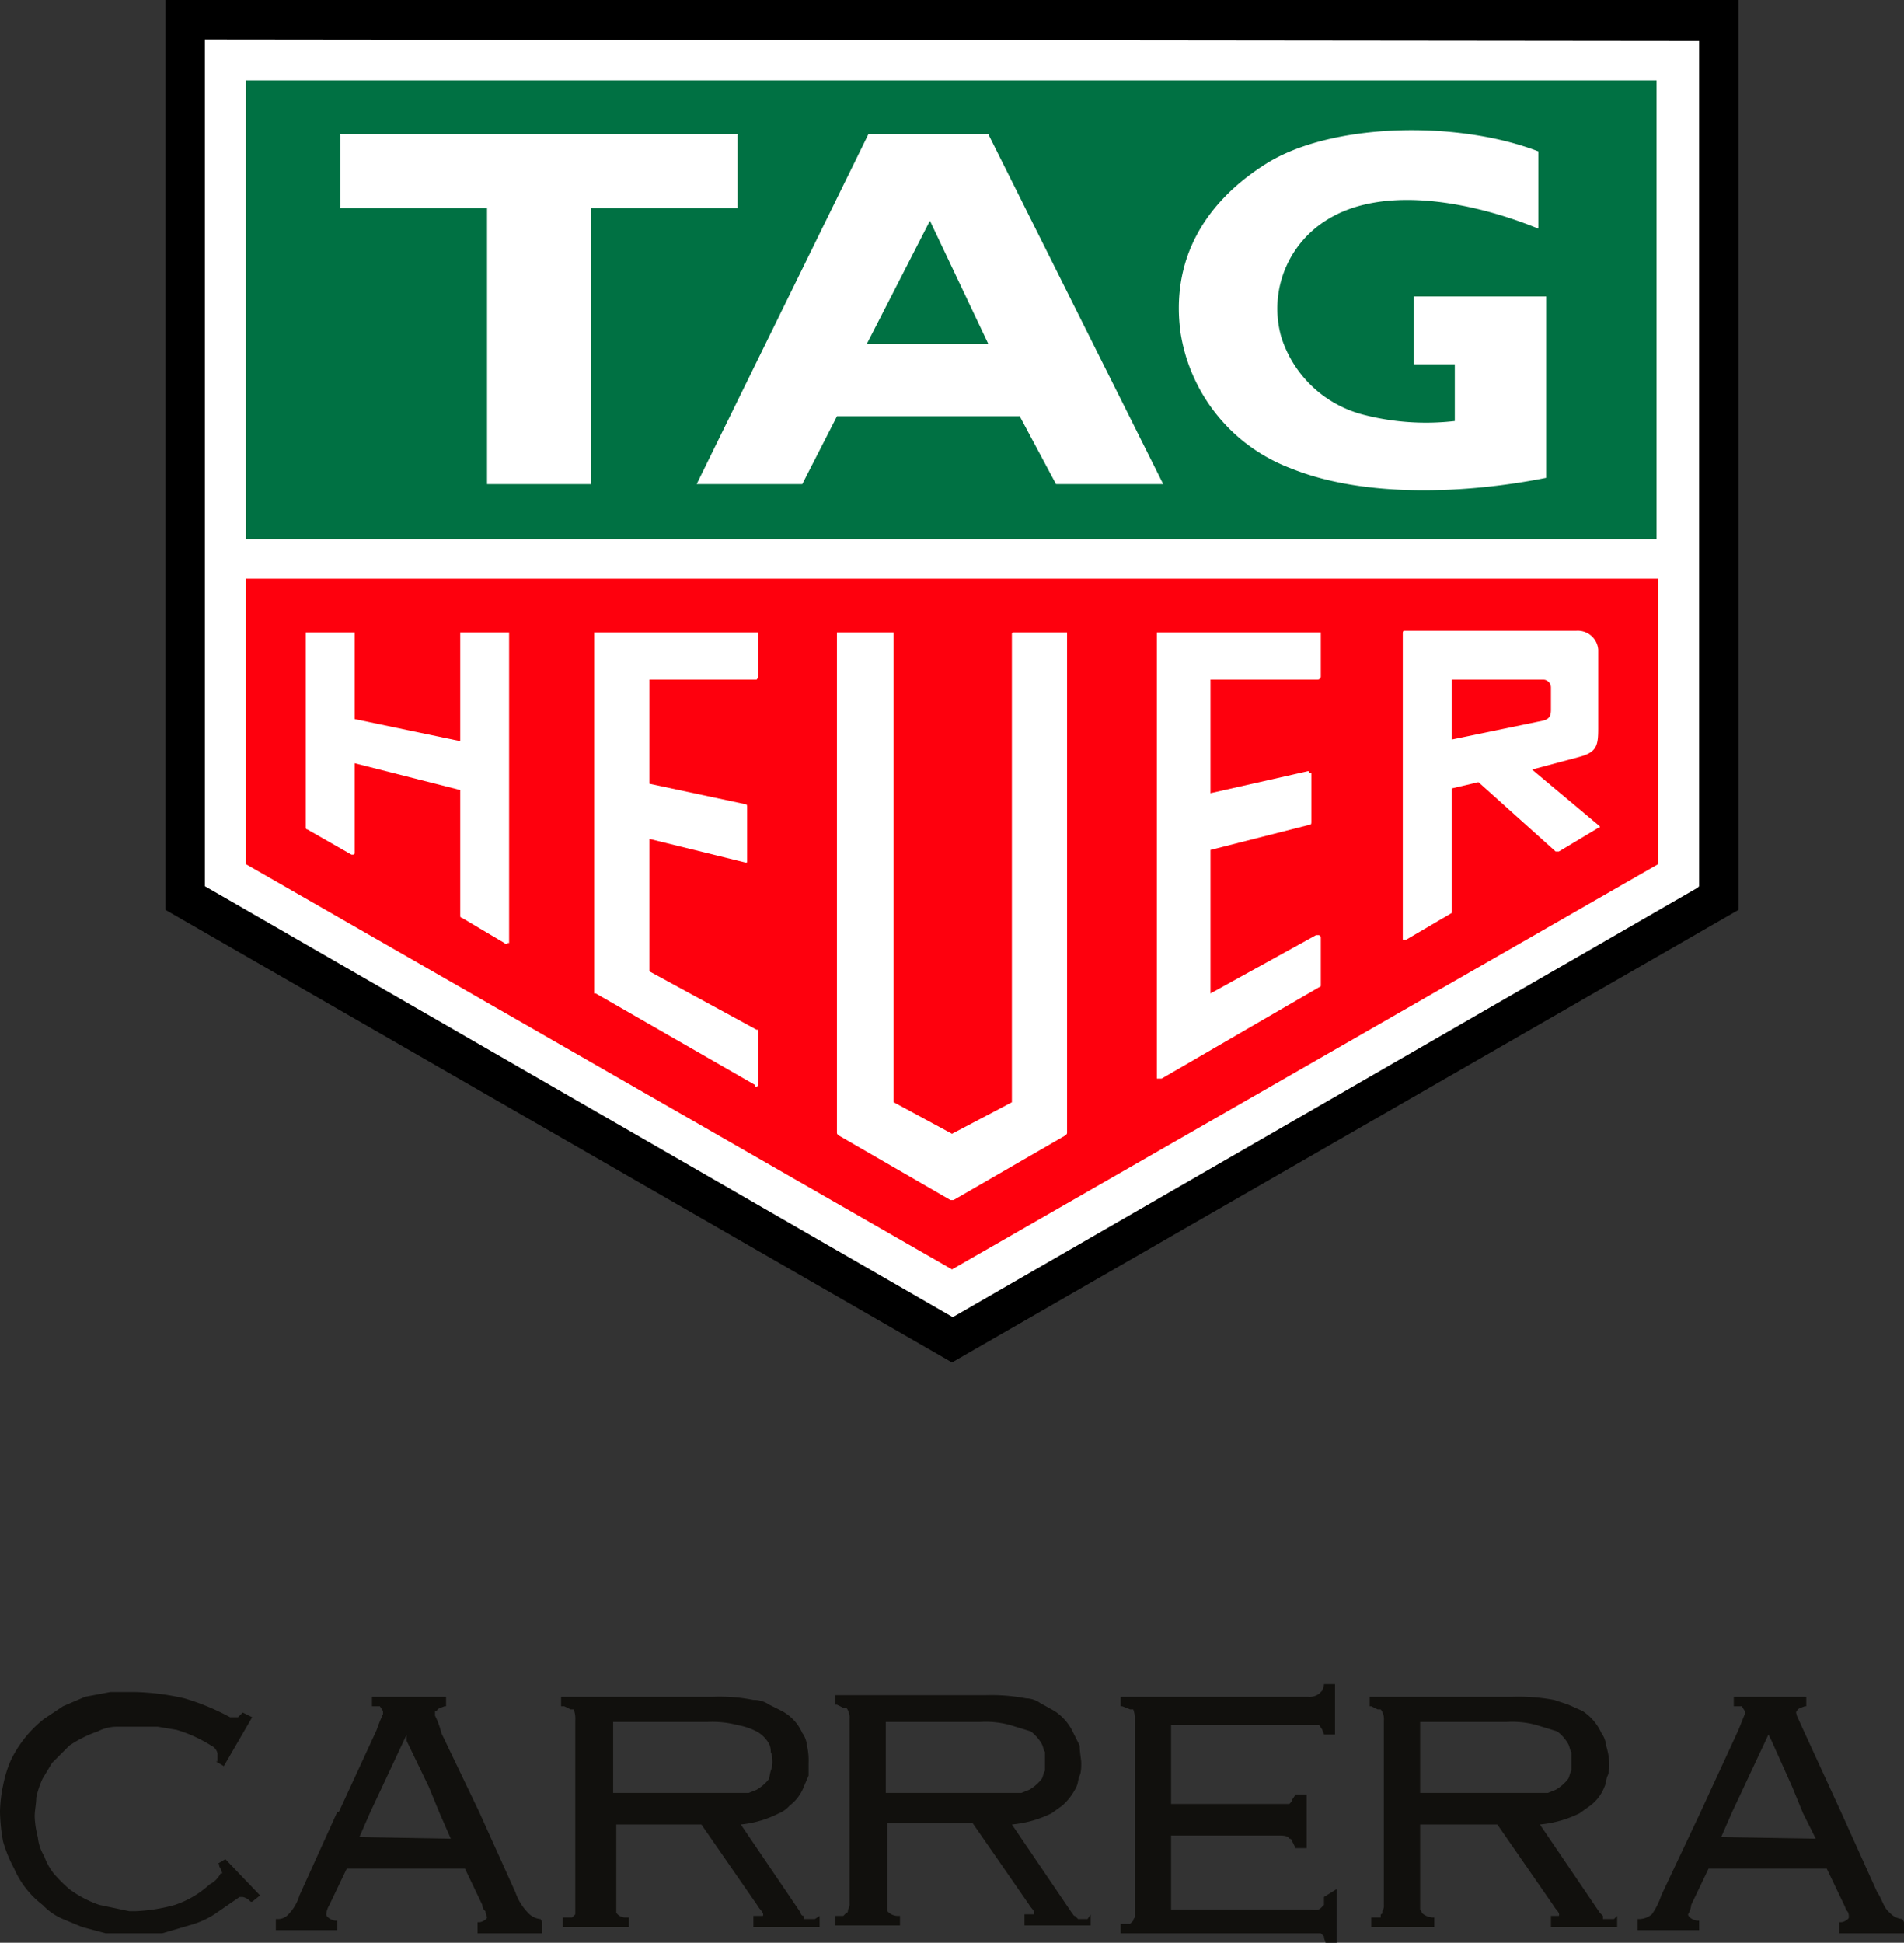
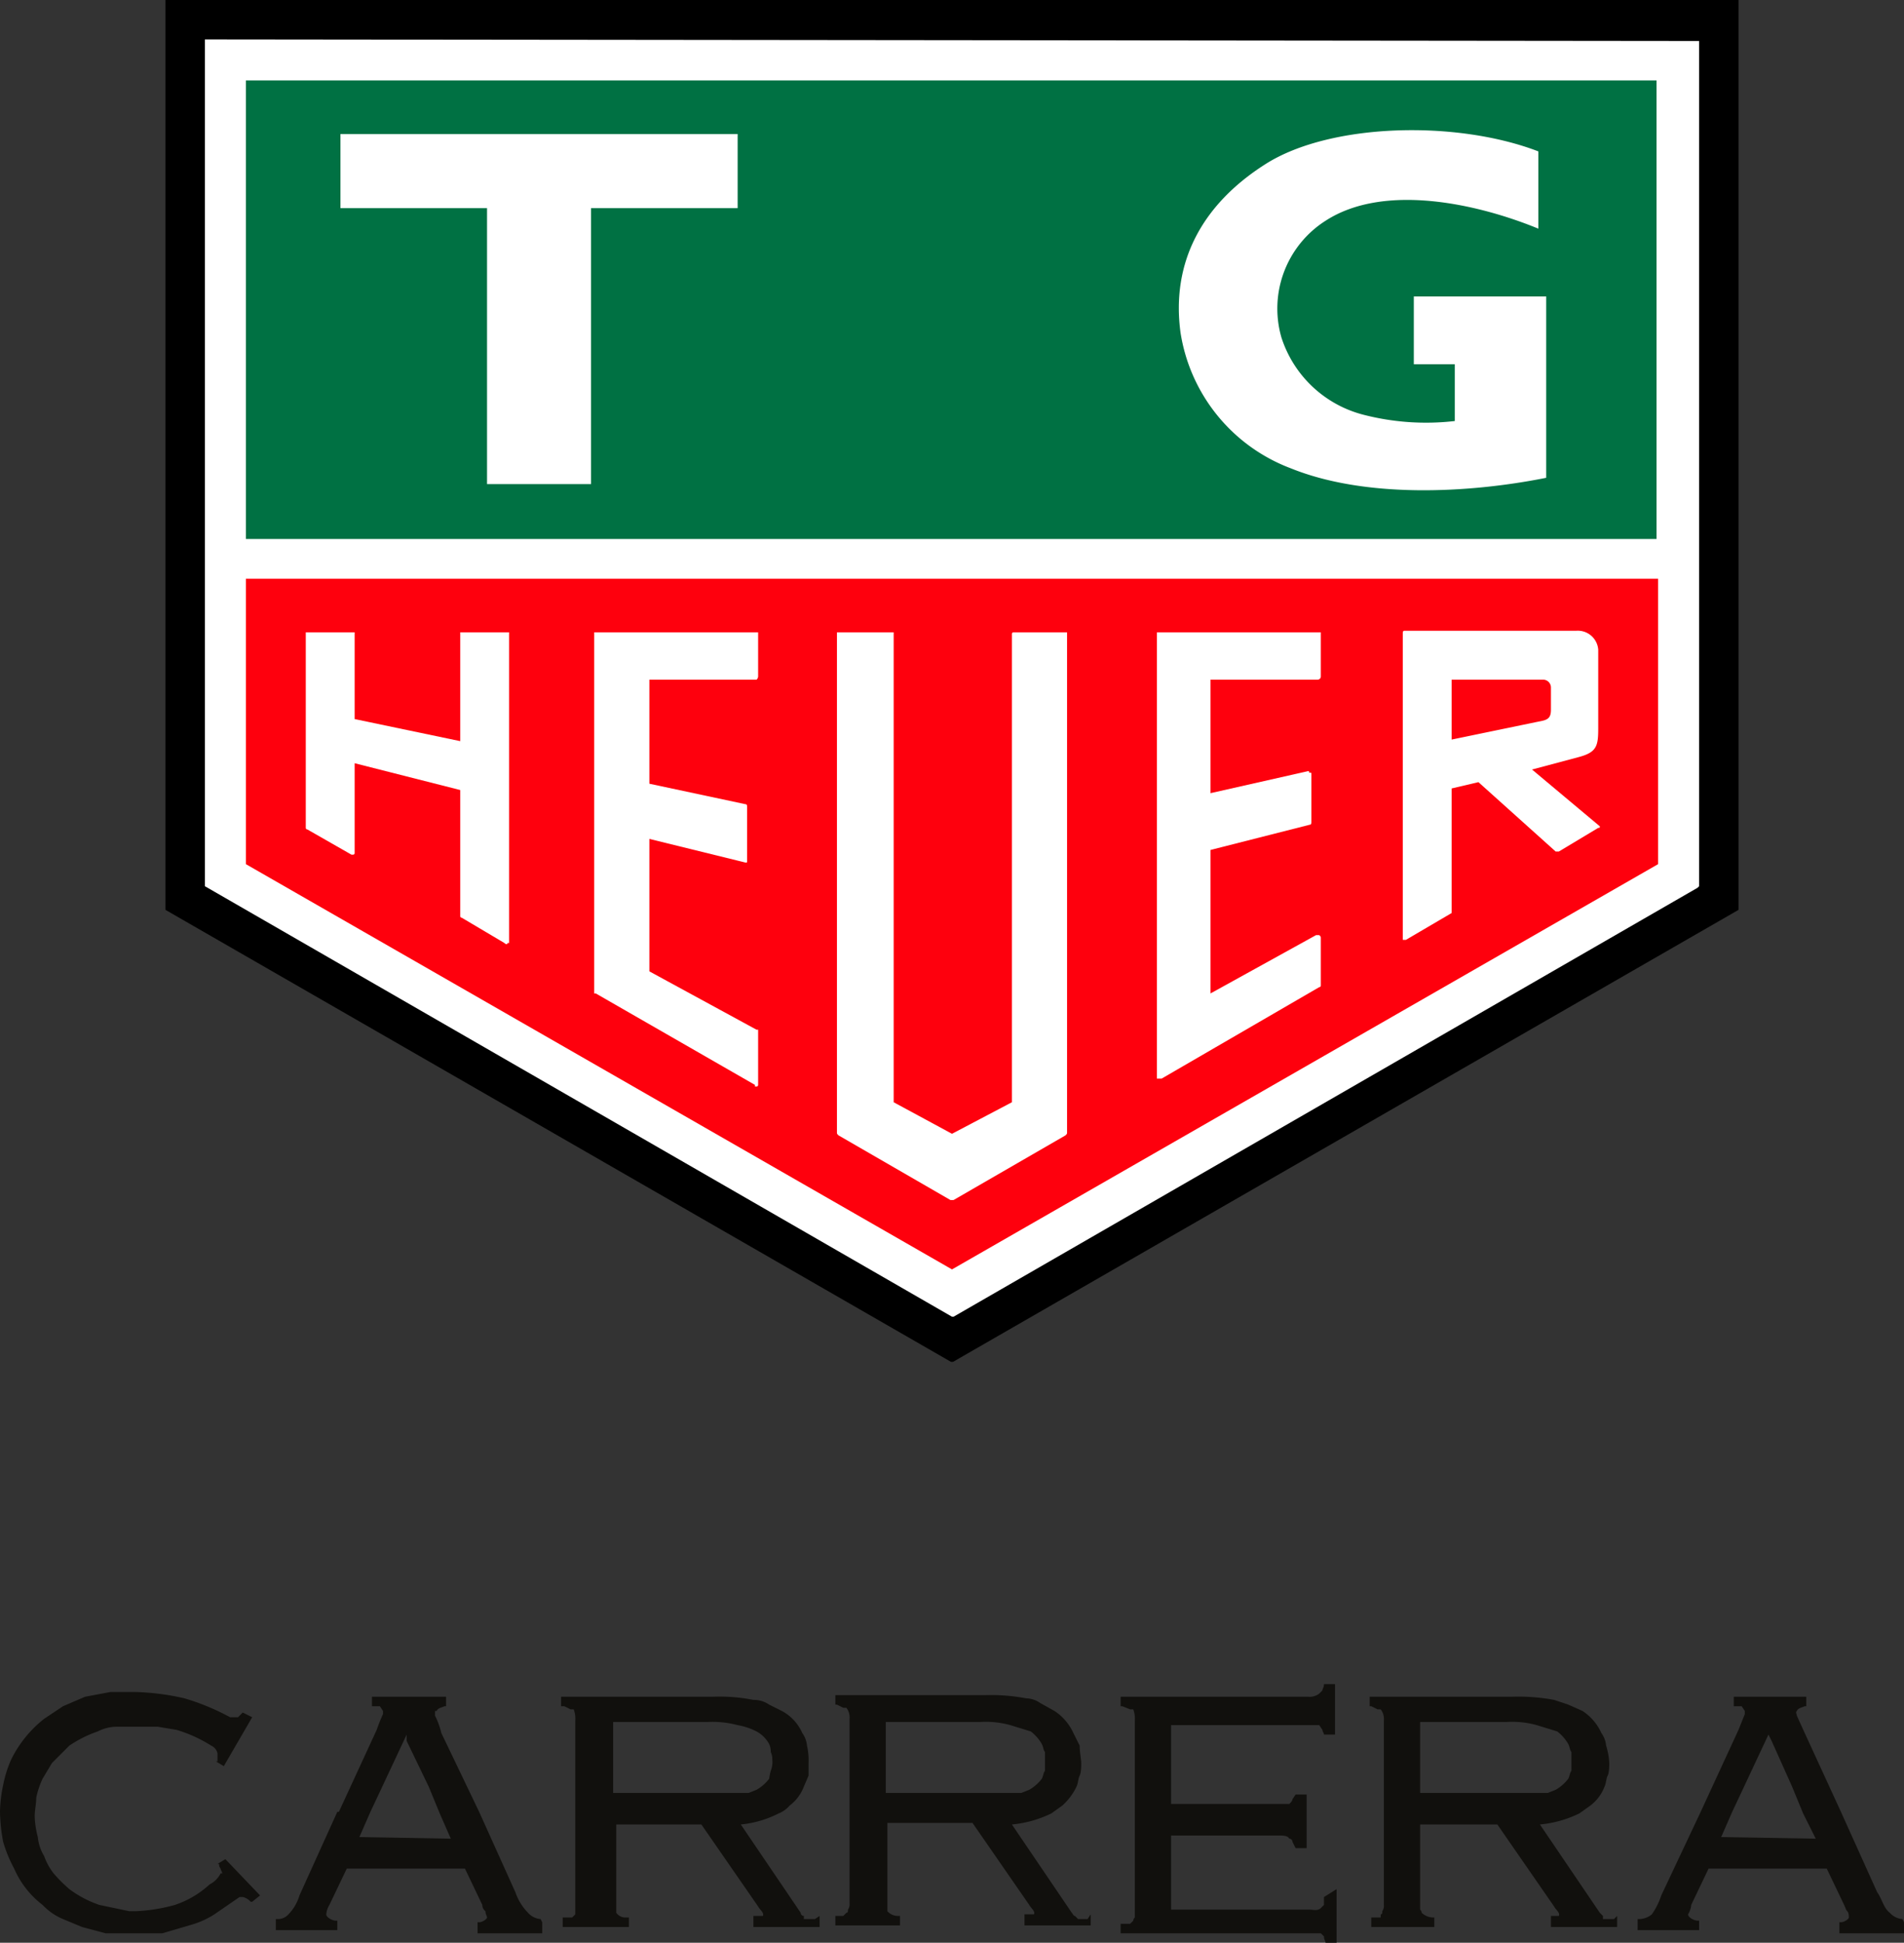
<svg xmlns="http://www.w3.org/2000/svg" width="120.8" height="123.2" viewBox="0 0 120.8 123.2">
  <rect x="0" y="0" width="120.8" height="123.2" fill="#333333" stroke="none" />
  <defs>
    <style>
      .cls-1 {
        fill: none;
      }

      .cls-2 {
        clip-path: url(#clip-path);
      }

      .cls-3, .cls-6 {
        fill: #fff;
      }

      .cls-4 {
        fill: #007143;
      }

      .cls-5 {
        fill: #fe000d;
      }

      .cls-5, .cls-6 {
        fill-rule: evenodd;
      }

      .cls-7 {
        fill: #11100d;
      }
    </style>
    <clipPath id="clip-path" transform="translate(0 0)">
      <rect class="cls-1" x="10.5" width="99.8" height="86.36" />
    </clipPath>
  </defs>
  <g id="Calque_2" data-name="Calque 2">
    <g id="backup">
      <g>
        <g class="cls-2">
          <polygon points="110.3 0 10.5 0 10.5 57.7 60.4 86.4 110.3 57.7 110.3 0" />
          <polygon class="cls-3" points="13.1 2.5 13 2.5 13 56.2 60.4 83.5 60.4 83.5 60.5 83.5 107.7 56.3 107.8 56.2 107.8 2.6 13.1 2.5" />
          <rect class="cls-4" x="15.6" y="5.1" width="89.5" height="29.08" />
          <polygon class="cls-5" points="15.6 36.7 15.6 54.8 60.4 80.5 105.2 54.8 105.2 36.7 15.6 36.7" />
          <polygon class="cls-6" points="37.5 30.7 37.5 13.2 46.8 13.2 46.8 8.5 21.6 8.5 21.6 13.2 30.9 13.2 30.9 30.7 37.5 30.7" />
          <g class="cls-2">
            <path class="cls-6" d="M98.1,30.3c-5,1-11.5,1.3-16.2-.6a11,11,0,0,1-7-8.6c-.6-4.4,1.3-8.1,5.4-10.7s12.1-2.8,17.3-.8v4.9c-3.9-1.6-9.8-2.9-13.5-.5a6.6,6.6,0,0,0-2.8,7.4,7.4,7.4,0,0,0,5.2,4.9,15.9,15.9,0,0,0,5.8.4V23.1H89.7V18.8h8.4V30.3" transform="translate(0 0)" />
-             <path class="cls-6" d="M53.1,26.4l-2.2,4.3H44.2L55.1,8.5h7.6L73.8,30.7H67l-2.3-4.3ZM59,14l-4,7.8h7.7Z" transform="translate(0 0)" />
            <path class="cls-3" d="M67.7,71.8V40.1H64.3a.1.1,0,0,0-.1.1V69.9l-3.8,2-3.7-2V40.1H53.1V71.8c0,.1,0,.1.1.2l7.1,4.1h.2L67.6,72c.1-.1.1-.1.1-.2" transform="translate(0 0)" />
            <path class="cls-3" d="M47.9,68.9H48a.1.1,0,0,0,.1-.1V65.3H48l-6.8-3.7V53.2l6.1,1.5c.1,0,.1,0,.1-.1V51.2c0-.1,0-.2-.1-.2l-6.1-1.3V43.1H48a.3.3,0,0,0,.1-.2V40.1H37.7V63h.1l10.1,5.8" transform="translate(0 0)" />
            <path class="cls-3" d="M83.8,62.6V59.5c0-.1,0-.1-.1-.2h-.2L76.8,63V53.9l6.3-1.6c.1,0,.1-.1.1-.2v-3c0-.1,0-.1-.1-.1s0-.1-.1-.1l-6.2,1.4V43.1h6.8a.2.2,0,0,0,.2-.2V40.1H73.4V68.4h.3l10-5.8a.1.1,0,0,0,.1-.1" transform="translate(0 0)" />
            <path class="cls-3" d="M29.3,58.2,32,59.8c.1.1.2.1.2,0h.1V40.1H29.2V47l-6.7-1.4V40.1H19.4V52.5a.1.1,0,0,0,.1.1l2.8,1.6h.1a.1.1,0,0,0,.1-.1V48.4l6.7,1.7v8a.1.1,0,0,0,.1.1" transform="translate(0 0)" />
            <path class="cls-3" d="M89,59.6h.2l2.9-1.7h0V50l1.7-.4L98.7,54h.2l2.5-1.5c.1,0,.1,0,.1-.1h0l-4.3-3.6,3-.8c1.1-.3,1.2-.7,1.2-1.8v-5A1.3,1.3,0,0,0,100,40H89.1c-.1,0-.1.1-.1.2V59.6m3.1-16.5h5.8a.5.5,0,0,1,.5.5V45c0,.4-.1.6-.5.7l-5.8,1.2Z" transform="translate(0 0)" />
          </g>
        </g>
        <g>
          <path class="cls-7" d="M69,121.7h-.6l-.2-.2c-.1,0-.1-.1-.2-.2l-3.8-5.6a7.2,7.2,0,0,0,2.5-.7l.7-.5a3.8,3.8,0,0,0,.9-1.2c.1-.2.1-.5.2-.7s.1-.6.1-.8-.1-.7-.1-1.1l-.4-.8a3.3,3.3,0,0,0-1.2-1.4L66,108a1.6,1.6,0,0,0-.9-.3,11.8,11.8,0,0,0-2.6-.2H53v.6h.1l.4.2h.2a1,1,0,0,1,.2.7v11.7a.6.6,0,0,1-.1.4c0,.1,0,.2-.1.2l-.2.2H53v.6h4.1v-.6H57a.9.9,0,0,1-.7-.3v-5.6h5.4l3.6,5.2c.1.2.4.4.3.6H65v.7h4.2v-.7ZM56.2,114v-4.8h6a5.8,5.8,0,0,1,1.9.2l1.3.4a2.7,2.7,0,0,1,.7.8c.1.2.1.4.2.5v.5h0v.7c-.1.1-.1.3-.2.5a2.7,2.7,0,0,1-.8.7l-.5.2H56.2Z" transform="translate(0 0)" />
          <path class="cls-7" d="M84.8,119.8v3.4h-.7c0-.1-.1-.2-.1-.4l-.2-.2H71.1v-.6h.6l.2-.2a.3.3,0,0,1,.1-.2V109.1a1.7,1.7,0,0,0-.1-.7h-.2l-.5-.2h-.1v-.6H83a1,1,0,0,0,.7-.2l.2-.2c0-.1.1-.2.1-.4h.7V110H84c0-.1-.1-.2-.1-.3l-.2-.3H74.3v5h7.5c.1-.1.2-.2.2-.3l.2-.3h.7v3.4h-.7l-.2-.4a.2.2,0,0,0-.2-.2c-.1-.2-.4-.2-.7-.2H74.3v4.7h8.8c.2,0,.5.1.7-.1s.1-.1.2-.2v-.5Z" transform="translate(0 0)" />
          <path class="cls-7" d="M102.4,121.7h-.7v-.2l-.2-.2-3.8-5.6a7.2,7.2,0,0,0,2.5-.7l.7-.5a2.7,2.7,0,0,0,.9-1.2c.1-.2.1-.5.2-.7s.1-.6.1-.8a4.3,4.3,0,0,0-.2-1.1,1.6,1.6,0,0,0-.3-.8,3.3,3.3,0,0,0-1.2-1.4l-.9-.4-.9-.3a12.3,12.3,0,0,0-2.7-.2H86.9v.6H87l.4.2h.2a1,1,0,0,1,.2.7v11.7a.6.6,0,0,1-.1.4c0,.1,0,.2-.1.2v.2h-.6v.6H91v-.6h-.1a1.1,1.1,0,0,1-.7-.3.3.3,0,0,0-.1-.2v-5.4H95l3.6,5.2c.1.2.4.4.3.6h-.5v.7h4.2v-.7ZM90.1,109.2h5.5a5.8,5.8,0,0,1,1.9.2l1.3.4a2.7,2.7,0,0,1,.7.8c.1.2.1.4.2.5v.5h0v.7c-.1.1-.1.3-.2.5a2.7,2.7,0,0,1-.8.7l-.5.2H90.1Z" transform="translate(0 0)" />
          <path class="cls-7" d="M16.5,120.2l-.5.4h-.1a.9.9,0,0,0-.5-.3h-.2l-1.6,1.1a5.6,5.6,0,0,1-1.6.7l-1.7.5H6.7l-1.5-.4L4,121.7a3.8,3.8,0,0,1-1.3-.9,5.8,5.8,0,0,1-1.8-2.3,8.7,8.7,0,0,1-.7-1.7,11.1,11.1,0,0,1-.2-1.9H0a8.8,8.8,0,0,1,.2-1.7,7.5,7.5,0,0,1,.5-1.6A7.5,7.5,0,0,1,2.8,109l1.2-.8,1.4-.6,1.6-.3H8.6a15.5,15.5,0,0,1,3.1.4,14.8,14.8,0,0,1,2.9,1.2h.5l.3-.3h0l.6.3-1.8,3.1-.5-.3h.1v-.5a.7.7,0,0,0-.4-.5,8.8,8.8,0,0,0-2.2-1l-1.2-.2H7.4a2.7,2.7,0,0,0-1.2.3,7.6,7.6,0,0,0-1.8.9l-.2.2-.9.9-.6,1a5.6,5.6,0,0,0-.4,1.2c0,.4-.1.8-.1,1.2h0a5.9,5.9,0,0,0,.2,1.3,2.8,2.8,0,0,0,.4,1.2,3.9,3.9,0,0,0,.6,1.1,9.4,9.4,0,0,0,1,1,6.9,6.9,0,0,0,1.9,1l1.9.4h.4a10.9,10.9,0,0,0,2.5-.4,6.1,6.1,0,0,0,2.2-1.3,1.6,1.6,0,0,0,.7-.7h.1c0-.1-.1-.2-.1-.3a.4.4,0,0,1-.1-.3h-.1l.5-.3Z" transform="translate(0 0)" />
          <path class="cls-7" d="M34.3,121.7a1.2,1.2,0,0,1-.8-.4,3.5,3.5,0,0,1-.8-1.3l-2.3-5.1-2.4-5a4.9,4.9,0,0,0-.4-1.1v-.3h.1c.1-.2.3-.2.5-.3h.1v-.6H23.6v.6h.5l.2.3v.2a10.4,10.4,0,0,0-.4,1l-2.4,5.2h-.1L19,120.2a2.9,2.9,0,0,1-.7,1.2.9.9,0,0,1-.7.3h-.1v.7h3.9v-.6h-.1c-.2,0-.6-.2-.6-.4h0a1.4,1.4,0,0,1,.2-.6l1.1-2.3h7.5l1.1,2.3a.5.5,0,0,0,.2.4c0,.2.1.3.1.4s-.3.3-.5.3h-.1v.7h4.1v-.7Zm-11.5-5.2.7-1.6.8-1.7,1.5-3.2h0v.4l1.4,2.9.7,1.7.7,1.6Z" transform="translate(0 0)" />
          <path class="cls-7" d="M51.7,121.7H51v-.2a.2.2,0,0,1-.2-.2l-3.8-5.6a6.7,6.7,0,0,0,2.4-.7,1.8,1.8,0,0,0,.7-.5,2.7,2.7,0,0,0,.9-1.2l.3-.7v-.8a4.1,4.1,0,0,0-.1-1.1,1.6,1.6,0,0,0-.3-.8,2.9,2.9,0,0,0-1.3-1.4l-.8-.4a1.7,1.7,0,0,0-1-.3,11,11,0,0,0-2.6-.2H35.6v.6h.2l.4.2h.2a1.7,1.7,0,0,1,.1.7v12.3l-.2.2h-.6v.6h4.2v-.6h-.2a.7.7,0,0,1-.6-.3v-5.6h5.4l3.6,5.2c.1.2.4.4.3.6h-.6v.7h4.2v-.7ZM38.9,114v-4.8h6a6.2,6.2,0,0,1,1.9.2,4.2,4.2,0,0,1,1.2.4,2,2,0,0,1,.8.8,1.1,1.1,0,0,1,.1.5,1.1,1.1,0,0,1,.1.5h0a1.5,1.5,0,0,1-.1.7,4.3,4.3,0,0,0-.1.5,2.7,2.7,0,0,1-.8.7l-.5.2H38.9Z" transform="translate(0 0)" />
          <path class="cls-7" d="M120.7,121.7a1.2,1.2,0,0,1-.8-.4c-.4-.3-.5-.9-.8-1.3l-2.3-5.1-2.3-5-.5-1.1c0-.1-.1-.2,0-.3h0c.1-.2.3-.2.5-.3h.1v-.6H110v.6h.5l.2.3v.2l-.4,1-2.4,5.2h0l-2.5,5.3a4.5,4.5,0,0,1-.6,1.2,1.3,1.3,0,0,1-.8.3h-.1v.7h3.9v-.6h-.1c-.2,0-.6-.2-.6-.4h0a1.4,1.4,0,0,0,.2-.6l1.1-2.3h7.5l1.1,2.3c.1.2.1.3.2.4s.1.3.1.4-.3.3-.5.3h-.1v.7h4.1v-.7Zm-11.5-5.2.7-1.6.8-1.7,1.5-3.2h0l.2.4,1.3,2.9.7,1.7.8,1.6Z" transform="translate(0 0)" />
        </g>
      </g>
    </g>
  </g>
</svg>